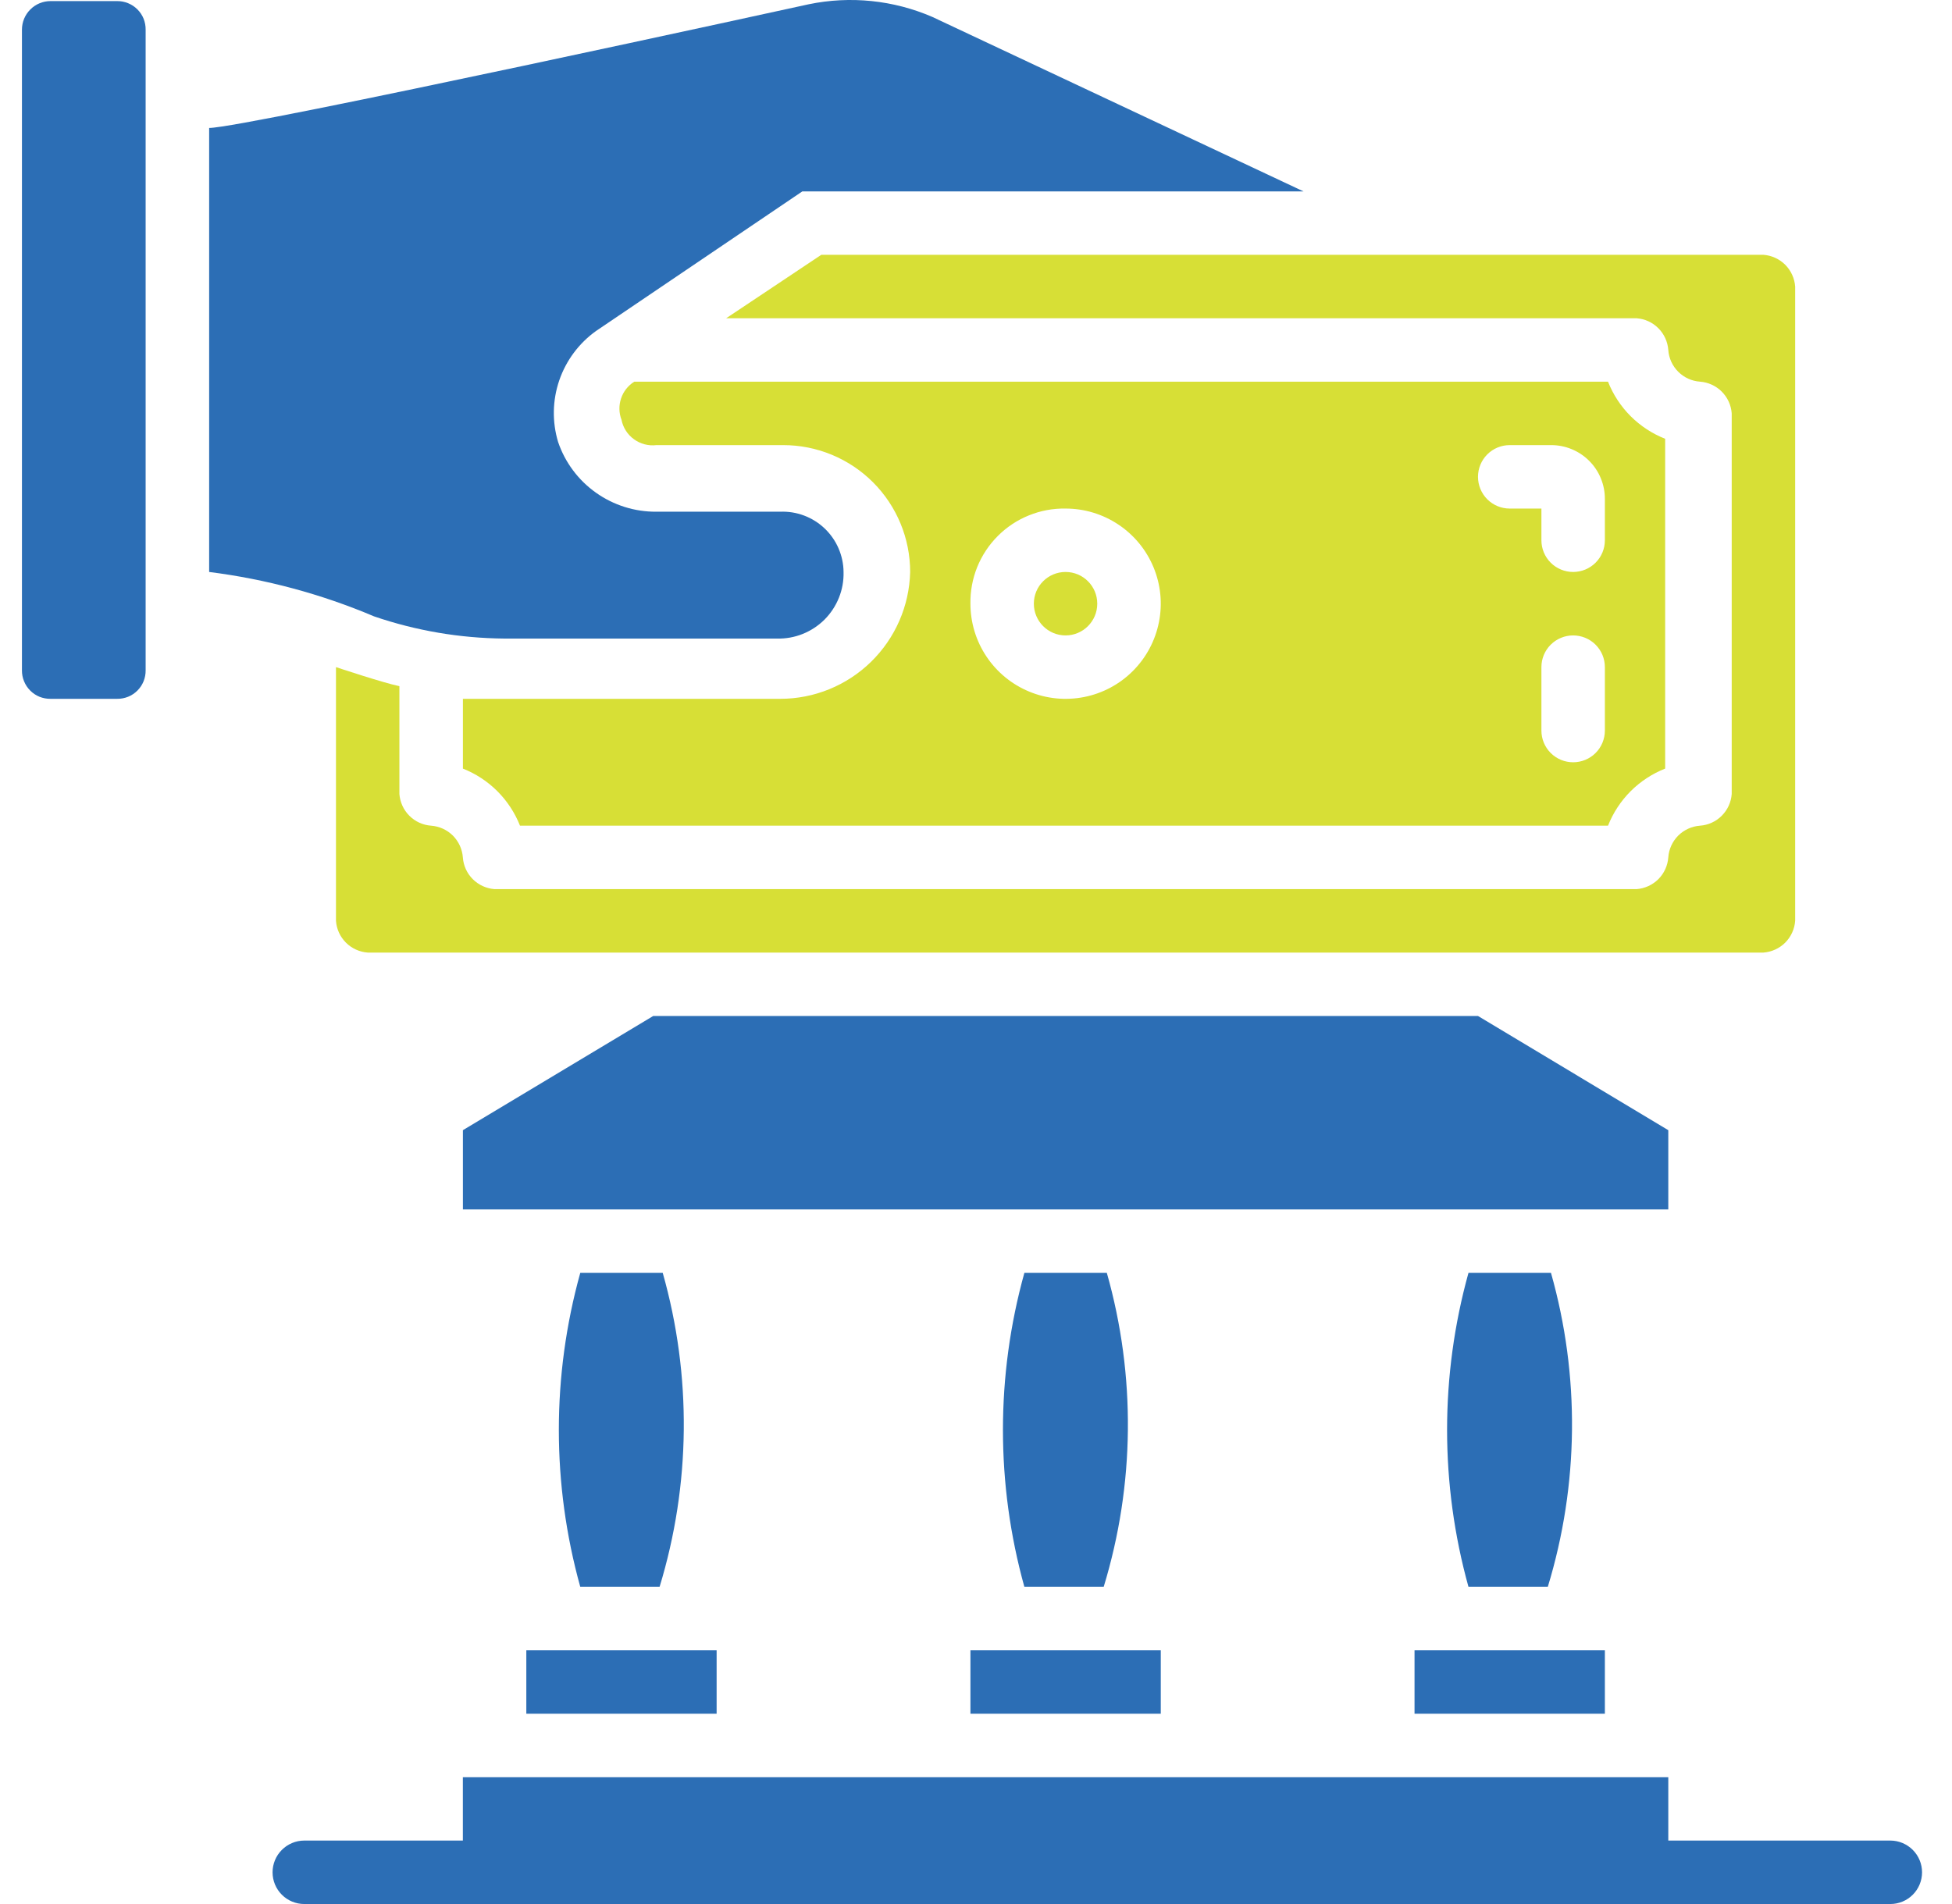
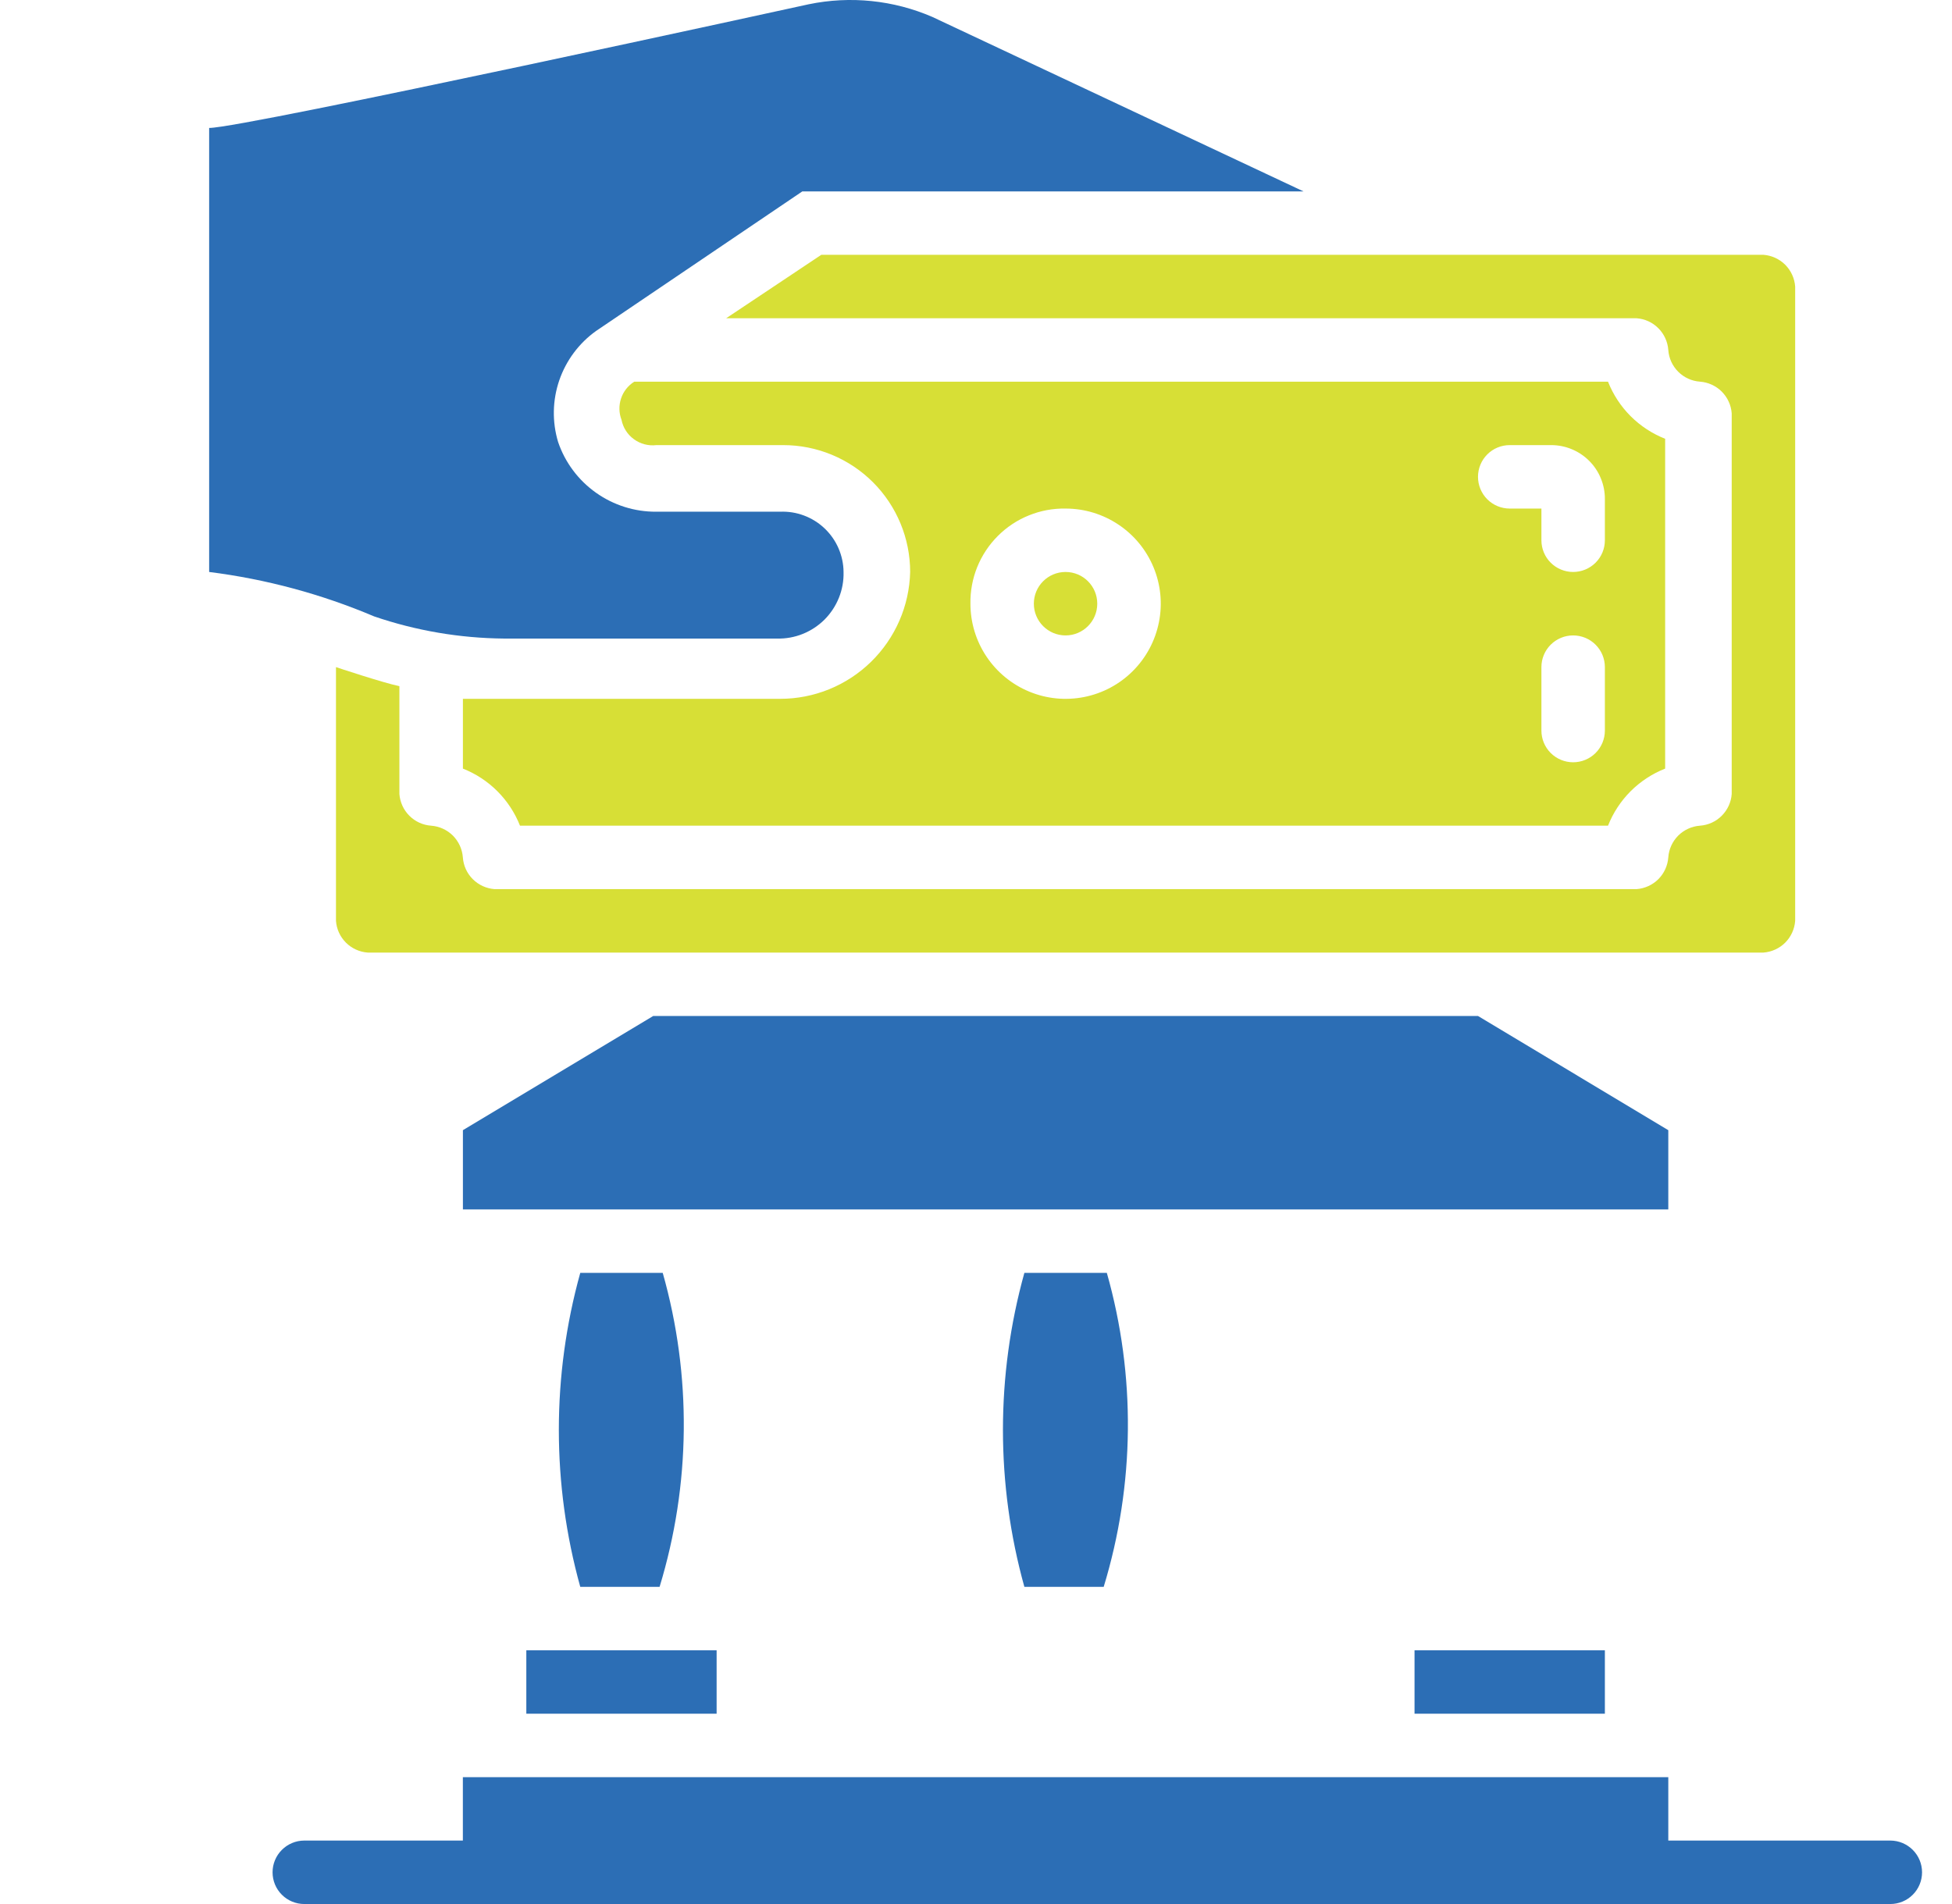
<svg xmlns="http://www.w3.org/2000/svg" width="41" height="40" viewBox="0 0 41 40" fill="none">
  <path d="M39.705 38.667H35.041V37.335H9.722V38.667H6.391C6.214 38.667 6.045 38.738 5.92 38.863C5.795 38.988 5.725 39.157 5.725 39.334C5.725 39.511 5.795 39.68 5.92 39.805C6.045 39.93 6.214 40 6.391 40H39.705C39.882 40 40.051 39.93 40.176 39.805C40.301 39.68 40.371 39.511 40.371 39.334C40.371 39.157 40.301 38.988 40.176 38.863C40.051 38.738 39.882 38.667 39.705 38.667Z" fill="#2C6EB5" />
-   <path d="M1.061 14.681H2.46C2.539 14.682 2.617 14.667 2.69 14.638C2.764 14.608 2.83 14.564 2.886 14.508C2.942 14.452 2.986 14.386 3.016 14.312C3.045 14.239 3.06 14.161 3.059 14.082V0.623C3.06 0.544 3.045 0.466 3.016 0.392C2.986 0.319 2.942 0.253 2.886 0.197C2.83 0.141 2.764 0.097 2.69 0.067C2.617 0.037 2.539 0.022 2.46 0.023H1.061C0.902 0.023 0.749 0.086 0.637 0.199C0.524 0.311 0.461 0.464 0.461 0.623V14.082C0.46 14.161 0.475 14.239 0.505 14.312C0.535 14.386 0.579 14.452 0.635 14.508C0.69 14.564 0.757 14.608 0.83 14.638C0.903 14.667 0.982 14.682 1.061 14.681Z" fill="#2C6EB5" />
  <path d="M7.857 12.949C8.737 13.25 9.659 13.407 10.589 13.415H16.319C16.504 13.42 16.688 13.387 16.86 13.318C17.032 13.249 17.188 13.146 17.319 13.016C17.449 12.885 17.552 12.729 17.621 12.557C17.69 12.385 17.723 12.201 17.718 12.016C17.717 11.845 17.68 11.675 17.612 11.518C17.544 11.361 17.444 11.219 17.32 11.101C17.196 10.983 17.049 10.891 16.889 10.831C16.728 10.77 16.557 10.743 16.386 10.75H13.787C13.333 10.754 12.889 10.614 12.518 10.351C12.147 10.088 11.868 9.715 11.722 9.284C11.595 8.861 11.604 8.408 11.747 7.99C11.891 7.572 12.161 7.209 12.521 6.952L16.852 4.021H27.379L19.584 0.356C18.766 0.002 17.858 -0.091 16.985 0.09C16.985 0.09 5.125 2.688 4.393 2.688V12.016C5.585 12.166 6.751 12.48 7.857 12.949Z" fill="#2C6EB5" />
  <path d="M16.386 14.681H9.723V16.147C9.994 16.254 10.241 16.416 10.447 16.622C10.653 16.828 10.815 17.075 10.922 17.346H33.775C33.882 17.075 34.044 16.828 34.25 16.622C34.457 16.416 34.703 16.254 34.975 16.147V9.218C34.703 9.111 34.457 8.949 34.25 8.743C34.044 8.537 33.882 8.29 33.775 8.019H13.321C13.191 8.101 13.093 8.225 13.045 8.371C12.996 8.517 12.999 8.675 13.054 8.818C13.086 8.983 13.18 9.13 13.316 9.228C13.452 9.327 13.62 9.371 13.787 9.351H16.452C17.159 9.351 17.837 9.632 18.337 10.132C18.836 10.632 19.117 11.309 19.117 12.016C19.1 12.729 18.804 13.407 18.294 13.905C17.784 14.403 17.099 14.682 16.386 14.681ZM33.709 15.348C33.709 15.524 33.639 15.694 33.514 15.819C33.389 15.944 33.219 16.014 33.042 16.014C32.866 16.014 32.696 15.944 32.571 15.819C32.446 15.694 32.376 15.524 32.376 15.348V14.015C32.376 13.838 32.446 13.669 32.571 13.544C32.696 13.419 32.866 13.349 33.042 13.349C33.219 13.349 33.389 13.419 33.514 13.544C33.639 13.669 33.709 13.838 33.709 14.015V15.348ZM31.71 9.351H32.576C32.725 9.35 32.873 9.379 33.011 9.436C33.148 9.492 33.274 9.576 33.379 9.681C33.484 9.786 33.568 9.911 33.624 10.049C33.681 10.187 33.71 10.335 33.709 10.484V11.35C33.709 11.527 33.639 11.696 33.514 11.821C33.389 11.946 33.219 12.016 33.042 12.016C32.866 12.016 32.696 11.946 32.571 11.821C32.446 11.696 32.376 11.527 32.376 11.35V10.684H31.71C31.533 10.684 31.364 10.614 31.239 10.489C31.114 10.364 31.044 10.194 31.044 10.017C31.044 9.841 31.114 9.671 31.239 9.546C31.364 9.421 31.533 9.351 31.71 9.351ZM22.382 10.684C22.777 10.684 23.164 10.801 23.492 11.021C23.821 11.24 24.077 11.552 24.229 11.918C24.38 12.283 24.42 12.685 24.342 13.072C24.265 13.46 24.075 13.816 23.795 14.096C23.516 14.376 23.16 14.566 22.772 14.643C22.384 14.72 21.982 14.681 21.617 14.529C21.252 14.378 20.94 14.122 20.72 13.793C20.5 13.464 20.383 13.078 20.383 12.682C20.379 12.419 20.427 12.157 20.526 11.912C20.625 11.668 20.772 11.446 20.959 11.259C21.145 11.073 21.367 10.925 21.612 10.827C21.856 10.728 22.118 10.679 22.382 10.684Z" fill="#D7DF36" />
  <path d="M15.252 6.686H34.374C34.547 6.698 34.709 6.772 34.832 6.895C34.954 7.017 35.028 7.179 35.041 7.352C35.053 7.525 35.127 7.687 35.249 7.809C35.372 7.932 35.534 8.006 35.707 8.018C35.879 8.031 36.042 8.105 36.164 8.227C36.286 8.35 36.361 8.512 36.373 8.685V16.68C36.361 16.853 36.286 17.015 36.164 17.137C36.042 17.26 35.879 17.334 35.707 17.346C35.534 17.359 35.372 17.433 35.249 17.555C35.127 17.678 35.053 17.84 35.041 18.013C35.028 18.185 34.954 18.348 34.832 18.47C34.709 18.592 34.547 18.666 34.374 18.679H10.388C10.215 18.666 10.053 18.592 9.931 18.47C9.808 18.348 9.734 18.185 9.722 18.013C9.709 17.84 9.635 17.678 9.513 17.555C9.39 17.433 9.228 17.359 9.055 17.346C8.883 17.334 8.72 17.26 8.598 17.137C8.476 17.015 8.402 16.853 8.389 16.68V14.415C8.056 14.348 7.057 14.015 7.057 14.015V19.345C7.069 19.518 7.143 19.68 7.266 19.803C7.388 19.925 7.55 19.999 7.723 20.012H37.039C37.212 19.999 37.374 19.925 37.497 19.803C37.619 19.68 37.693 19.518 37.706 19.345V6.02C37.693 5.847 37.619 5.685 37.497 5.562C37.374 5.44 37.212 5.366 37.039 5.353H17.251L15.252 6.686Z" fill="#D7DF36" />
  <path d="M33.709 34.67H29.711V36.002H33.709V34.67Z" fill="#2C6EB5" />
-   <path d="M24.381 34.67H20.383V36.002H24.381V34.67Z" fill="#2C6EB5" />
  <path d="M15.052 34.67H11.055V36.002H15.052V34.67Z" fill="#2C6EB5" />
  <path d="M13.92 26.741H12.188C11.588 28.899 11.588 31.179 12.188 33.337H13.854C14.509 31.19 14.532 28.901 13.92 26.741Z" fill="#2C6EB5" />
  <path d="M35.041 23.743L31.044 21.344H13.72L9.723 23.743V25.408H35.041V23.743Z" fill="#2C6EB5" />
  <path d="M23.248 26.741H21.516C20.916 28.899 20.916 31.179 21.516 33.337H23.182C23.837 31.19 23.86 28.901 23.248 26.741Z" fill="#2C6EB5" />
-   <path d="M32.577 26.741H30.844C30.245 28.899 30.245 31.179 30.844 33.337H32.51C33.165 31.19 33.188 28.901 32.577 26.741Z" fill="#2C6EB5" />
  <path d="M22.381 13.349C22.749 13.349 23.047 13.05 23.047 12.682C23.047 12.314 22.749 12.016 22.381 12.016C22.013 12.016 21.715 12.314 21.715 12.682C21.715 13.05 22.013 13.349 22.381 13.349Z" fill="#D7DF36" />
</svg>